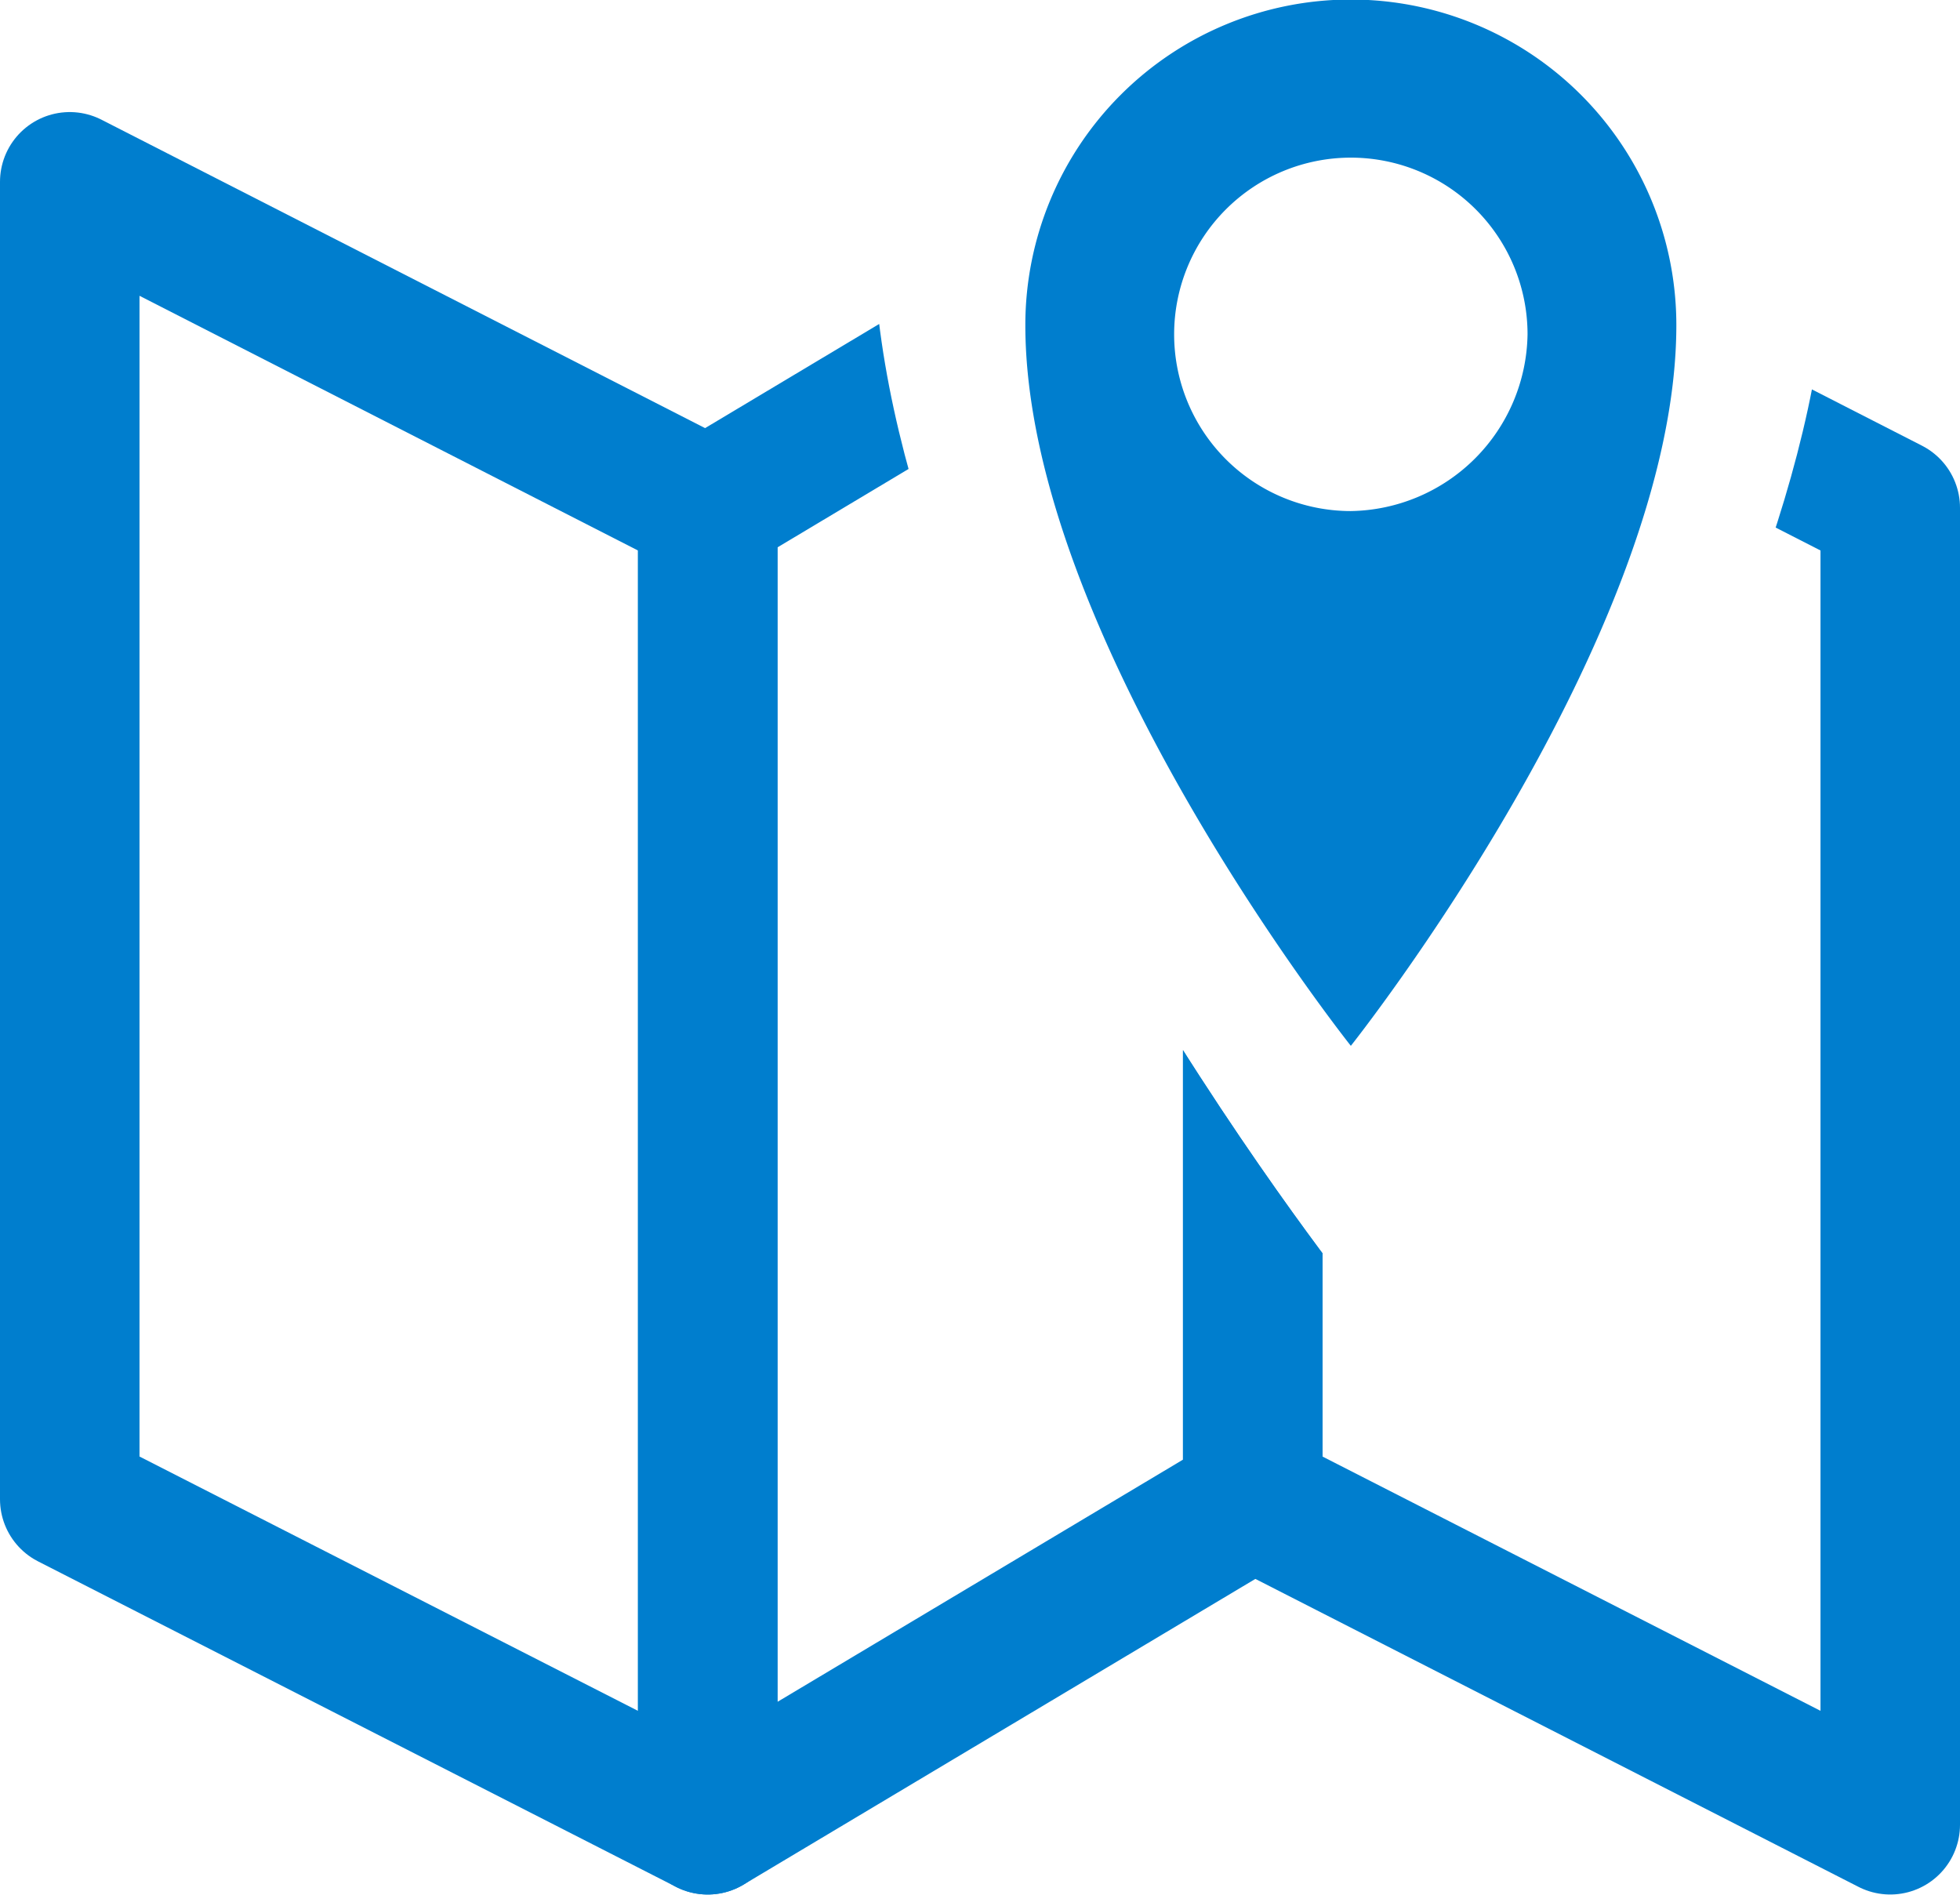
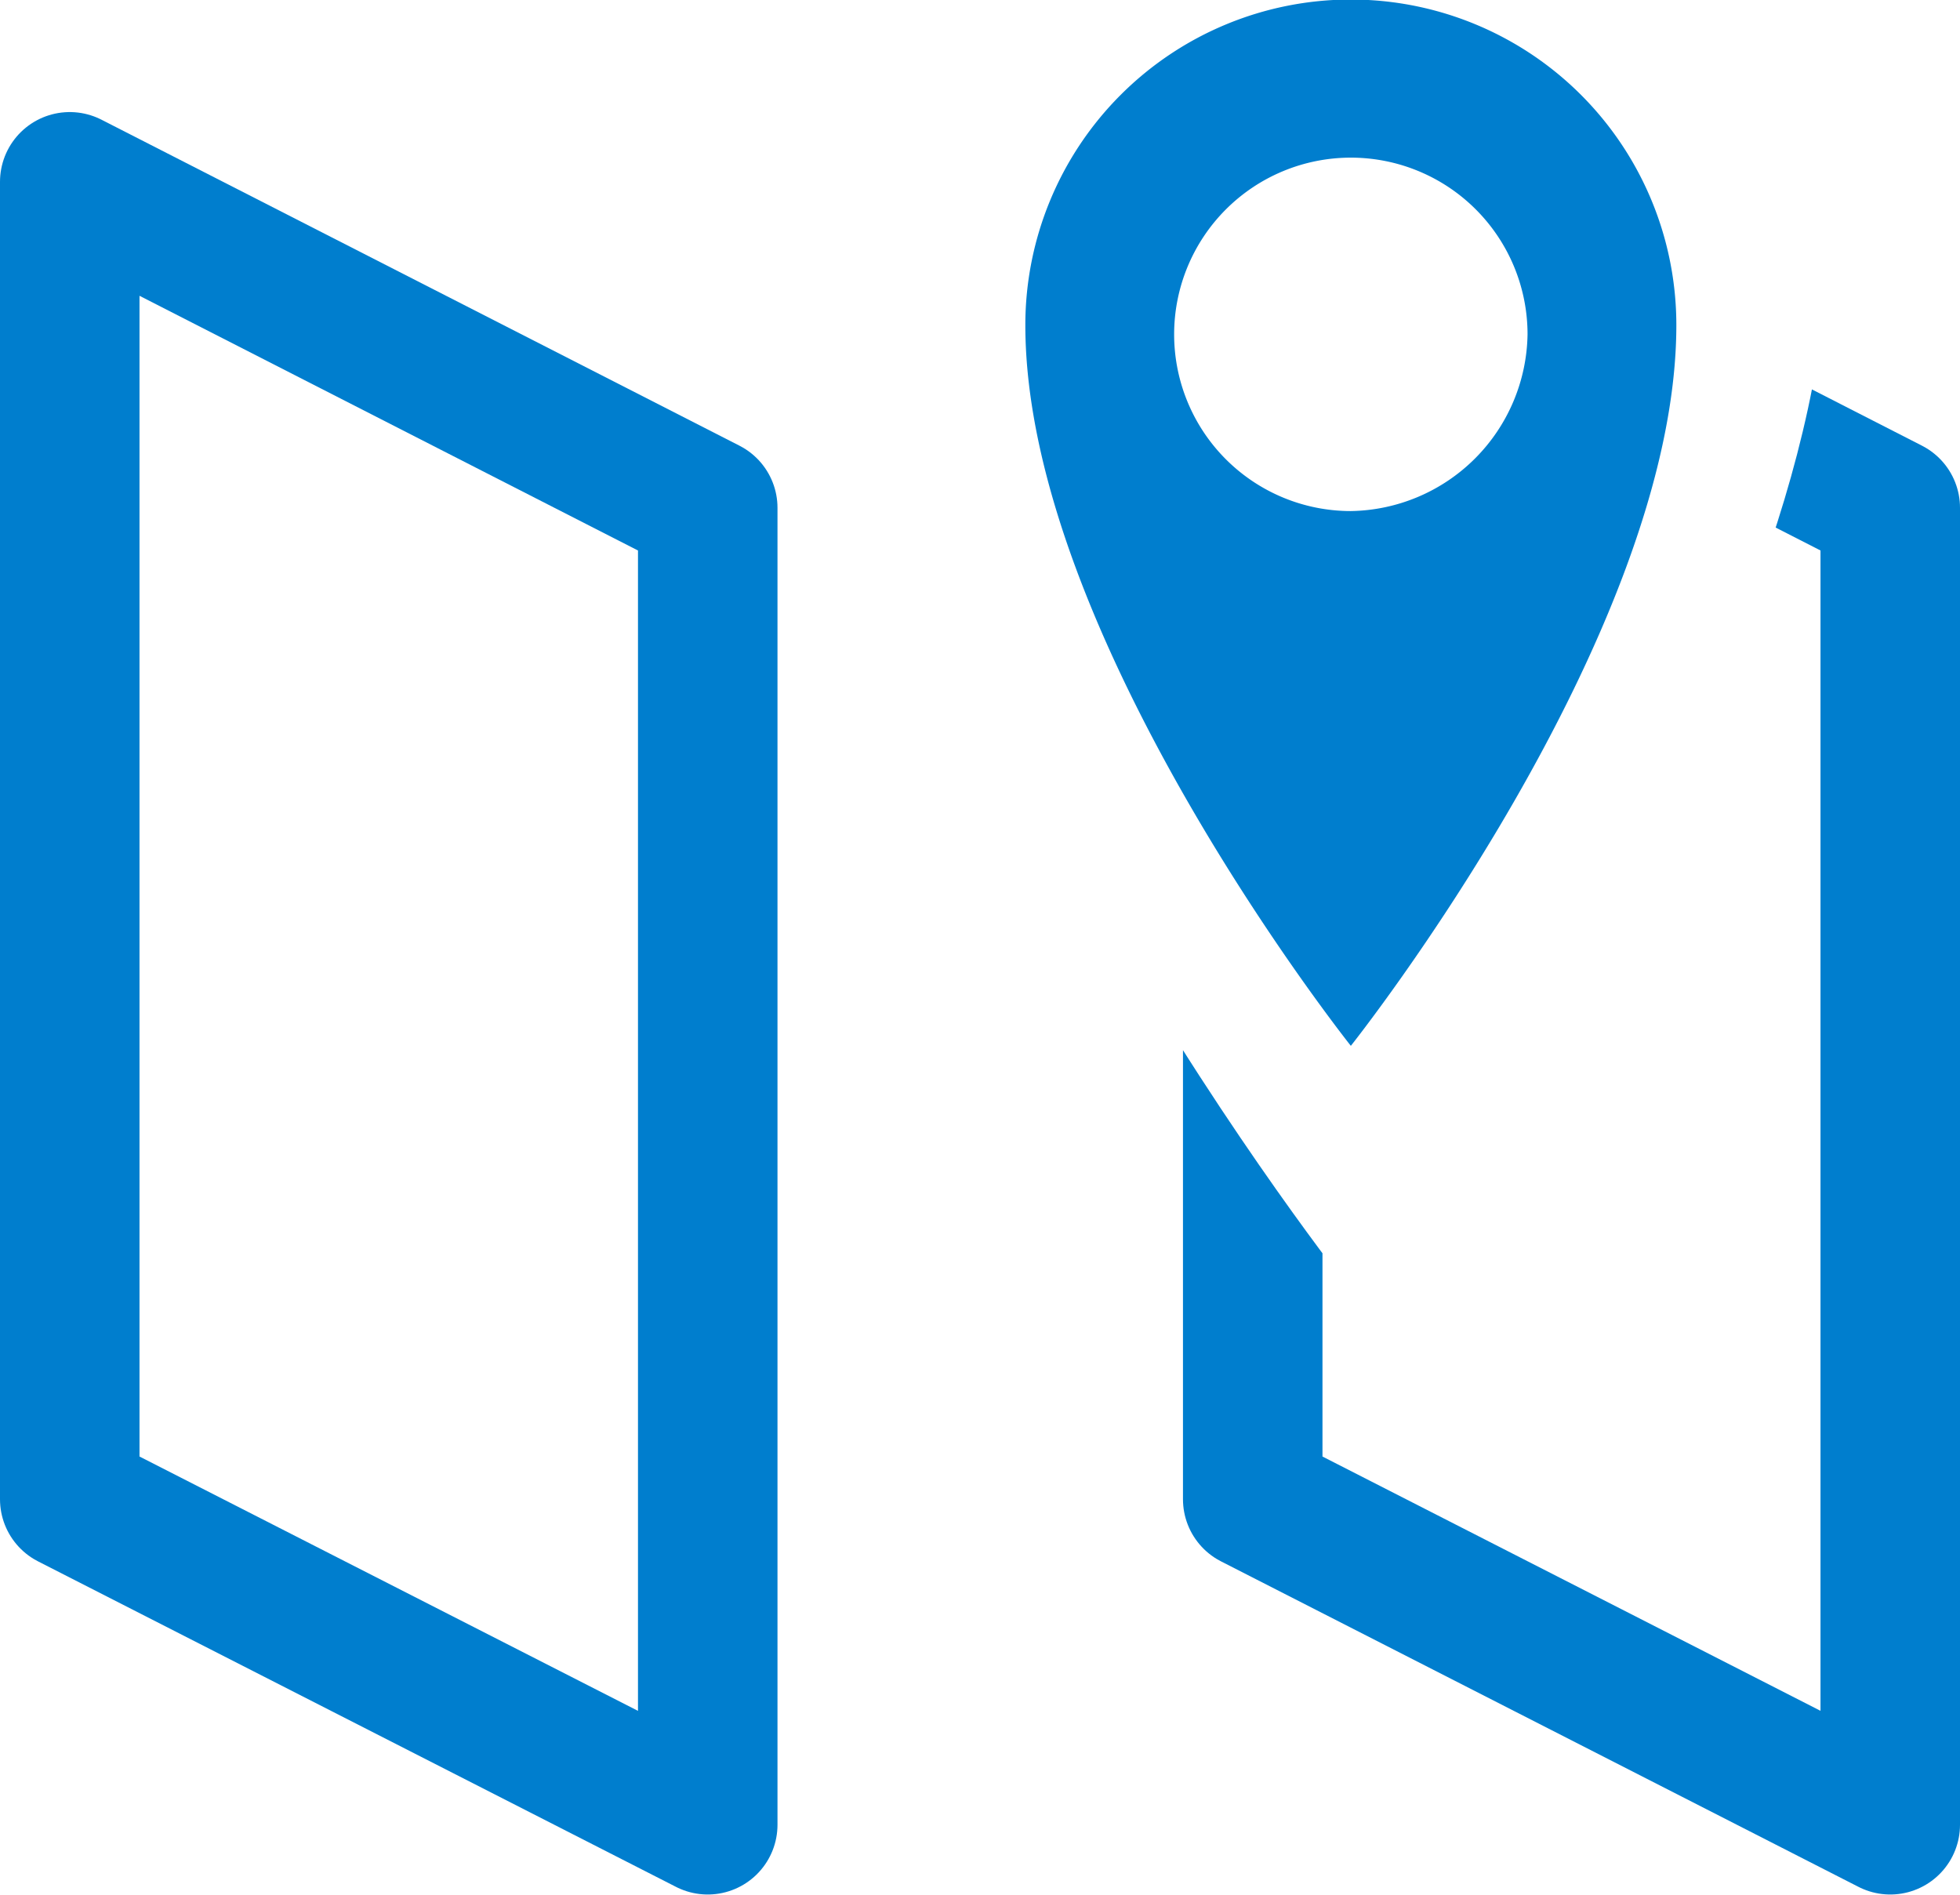
<svg xmlns="http://www.w3.org/2000/svg" id="Layer_1" data-name="Layer 1" viewBox="0 0 42.15 40.75">
  <defs>
    <style>.cls-1,.cls-4{fill:none;}.cls-2{fill:#007ece;}.cls-3{clip-path:url(#clip-path);}.cls-4{stroke:#007ece;stroke-linejoin:round;stroke-width:3px;}</style>
    <clipPath id="clip-path" transform="translate(-23.75 -33.01)">
      <path class="cls-1" d="M15.69,24.33v50.5H72.27V24.33ZM52.8,60.76S42.53,47.85,42.53,38a10.27,10.27,0,0,1,20.54,0C63.07,47.85,52.8,60.76,52.8,60.76Z" />
    </clipPath>
  </defs>
  <title>address_1</title>
  <path class="cls-2" d="M52.8,33a7,7,0,0,0-7,7c0,6.7,7,15.5,7,15.5s7-8.8,7-15.5A7,7,0,0,0,52.8,33Zm0,11a3.8,3.8,0,1,1,3.8-3.8A3.86,3.86,0,0,1,52.8,44Z" transform="translate(-23.75 -33.01)" />
  <g class="cls-3">
    <polygon class="cls-4" points="1.5 3.91 15.22 10.92 15.22 39.24 1.5 32.24 1.5 3.91" />
-     <polygon class="cls-4" points="26.94 3.91 15.22 10.92 15.22 39.24 26.94 32.24 26.94 3.91" />
    <polygon class="cls-4" points="26.94 3.91 40.65 10.92 40.65 39.24 26.94 32.24 26.94 3.91" />
  </g>
</svg>